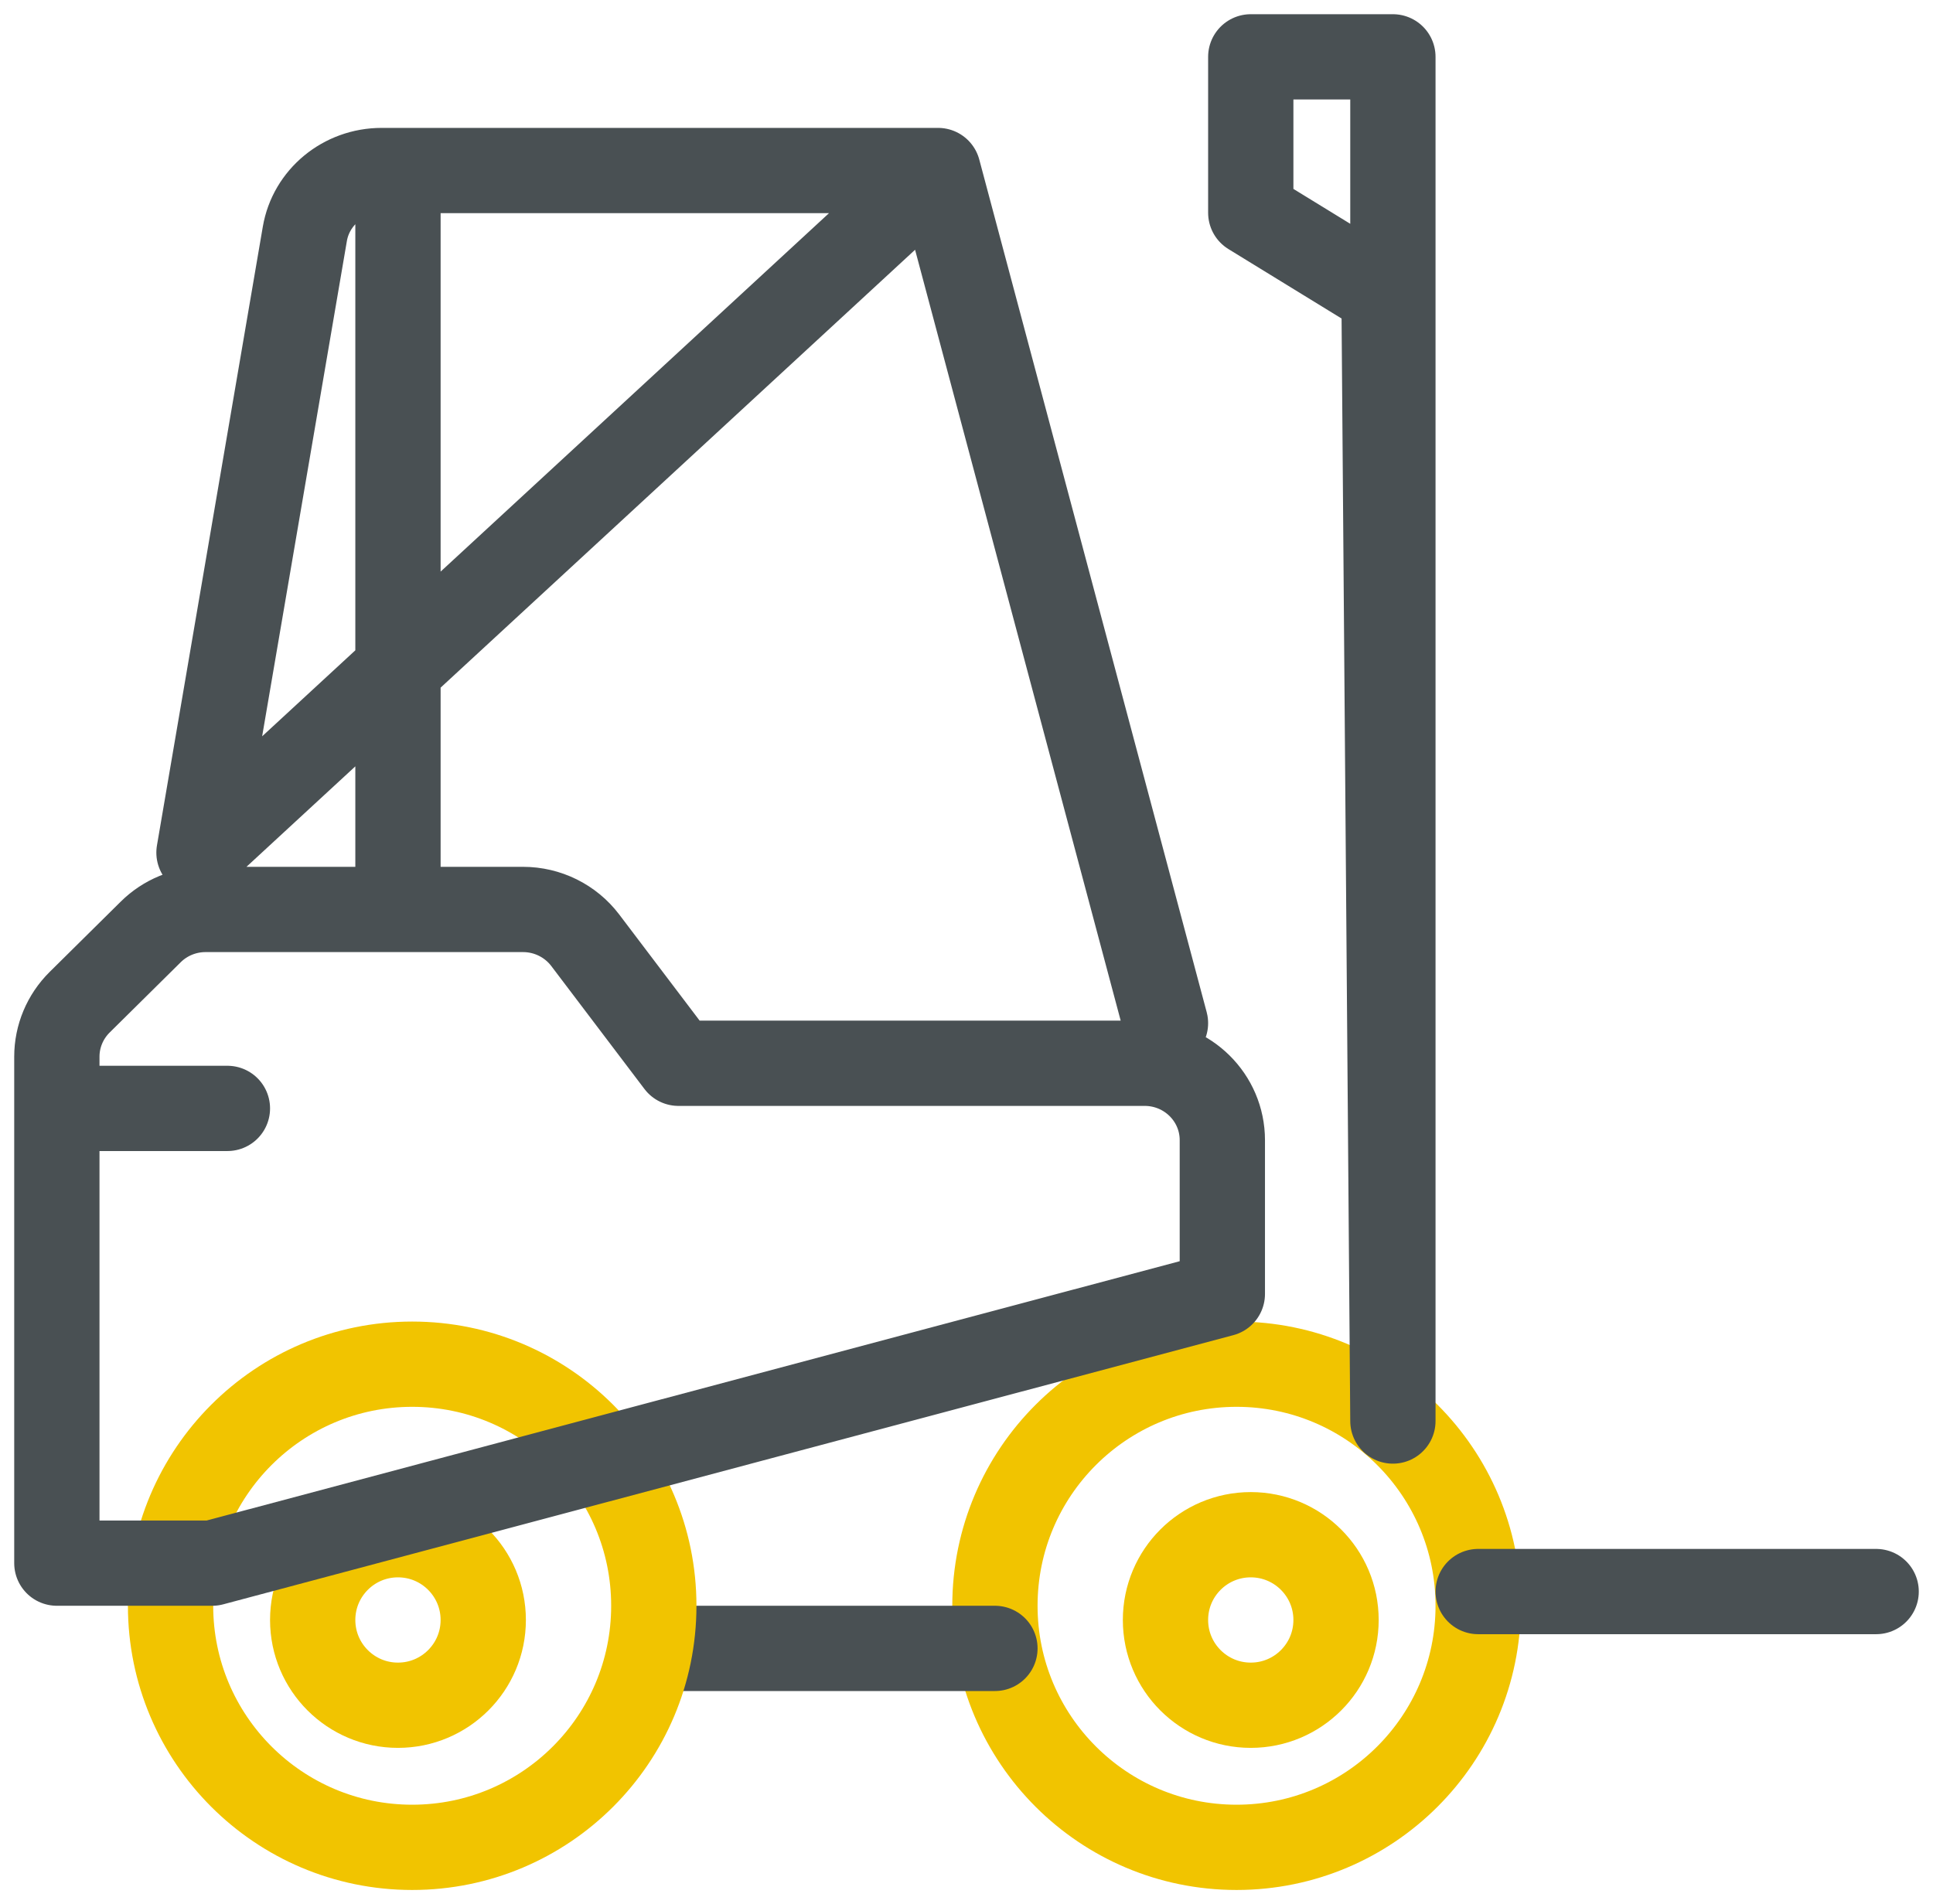
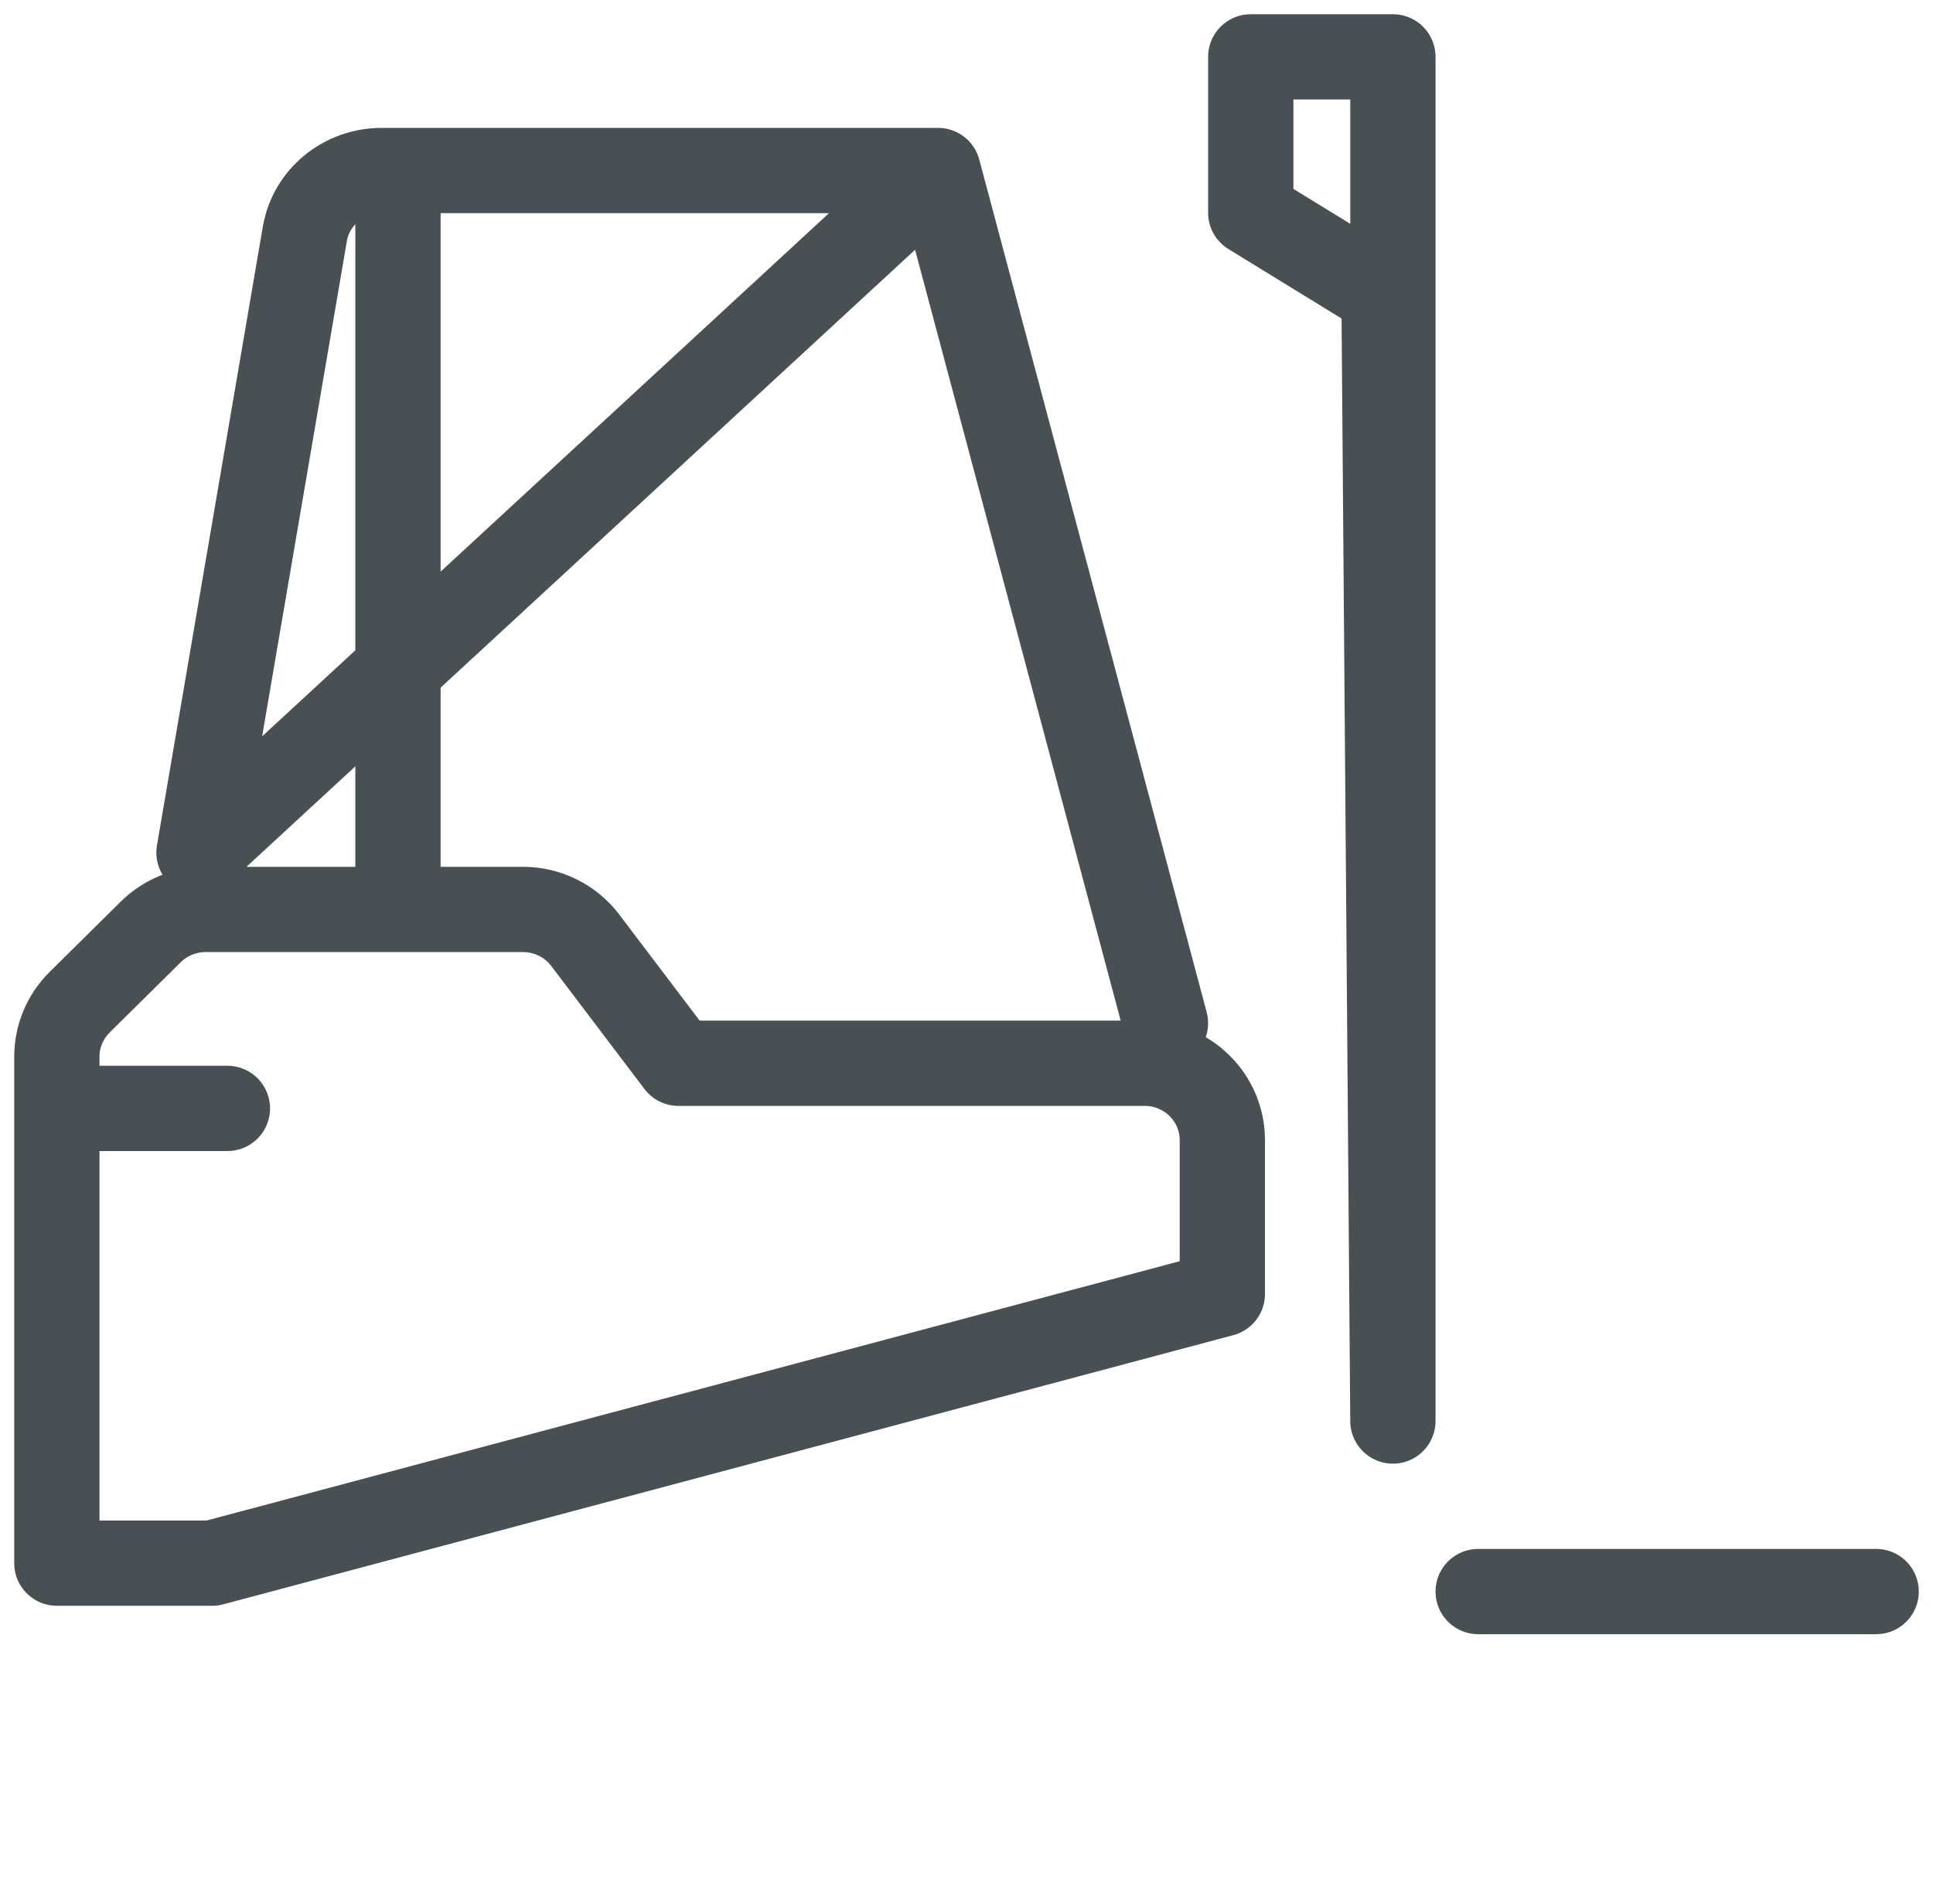
<svg xmlns="http://www.w3.org/2000/svg" width="68" height="67" viewBox="0 0 68 67">
  <g fill="none" fill-rule="evenodd" stroke-linejoin="round" stroke-width="3">
-     <path stroke="#F1C400" d="M33 54.5c0-4.694 3.806-8.5 8.5-8.5s8.5 3.806 8.5 8.5-3.806 8.5-8.5 8.5-8.5-3.806-8.5-8.5z" transform="translate(2 2)" />
-     <path stroke="#F1C400" d="M39 55c0-1.657 1.343-3 3-3s3 1.343 3 3-1.343 3-3 3-3-1.343-3-3z" transform="translate(2 2)" />
-     <path stroke="#495053" d="M21 56h12-12z" transform="translate(2 2)" />
-     <path stroke="#F1C400" d="M4 54.5c0-4.694 3.806-8.5 8.5-8.5s8.5 3.806 8.5 8.5-3.806 8.5-8.5 8.5S4 59.194 4 54.5z" transform="translate(2 2)" />
-     <path stroke="#F1C400" d="M9 55c0-1.657 1.343-3 3-3s3 1.343 3 3-1.343 3-3 3-3-1.343-3-3z" transform="translate(2 2)" />
    <path stroke="#495053" d="M12 4v26V4zM39 34L31 4l8 30zM6 37H0h6zM5.467 53H0V35.18c0-.718.288-1.406.8-1.914l2.5-2.473C3.811 30.285 4.506 30 5.231 30H16.4c.86 0 1.67.401 2.187 1.082l3.28 4.33h16.4c1.51 0 2.733 1.211 2.733 2.706v5.411L5.467 53zM46.688 8.364L42 5.486 42 0 47 0 47 48zM50 54h14-14zM5 28L8.724 6.228C8.944 4.942 10.086 4 11.424 4H31L5 28z" transform="translate(2 2)" />
  </g>
</svg>